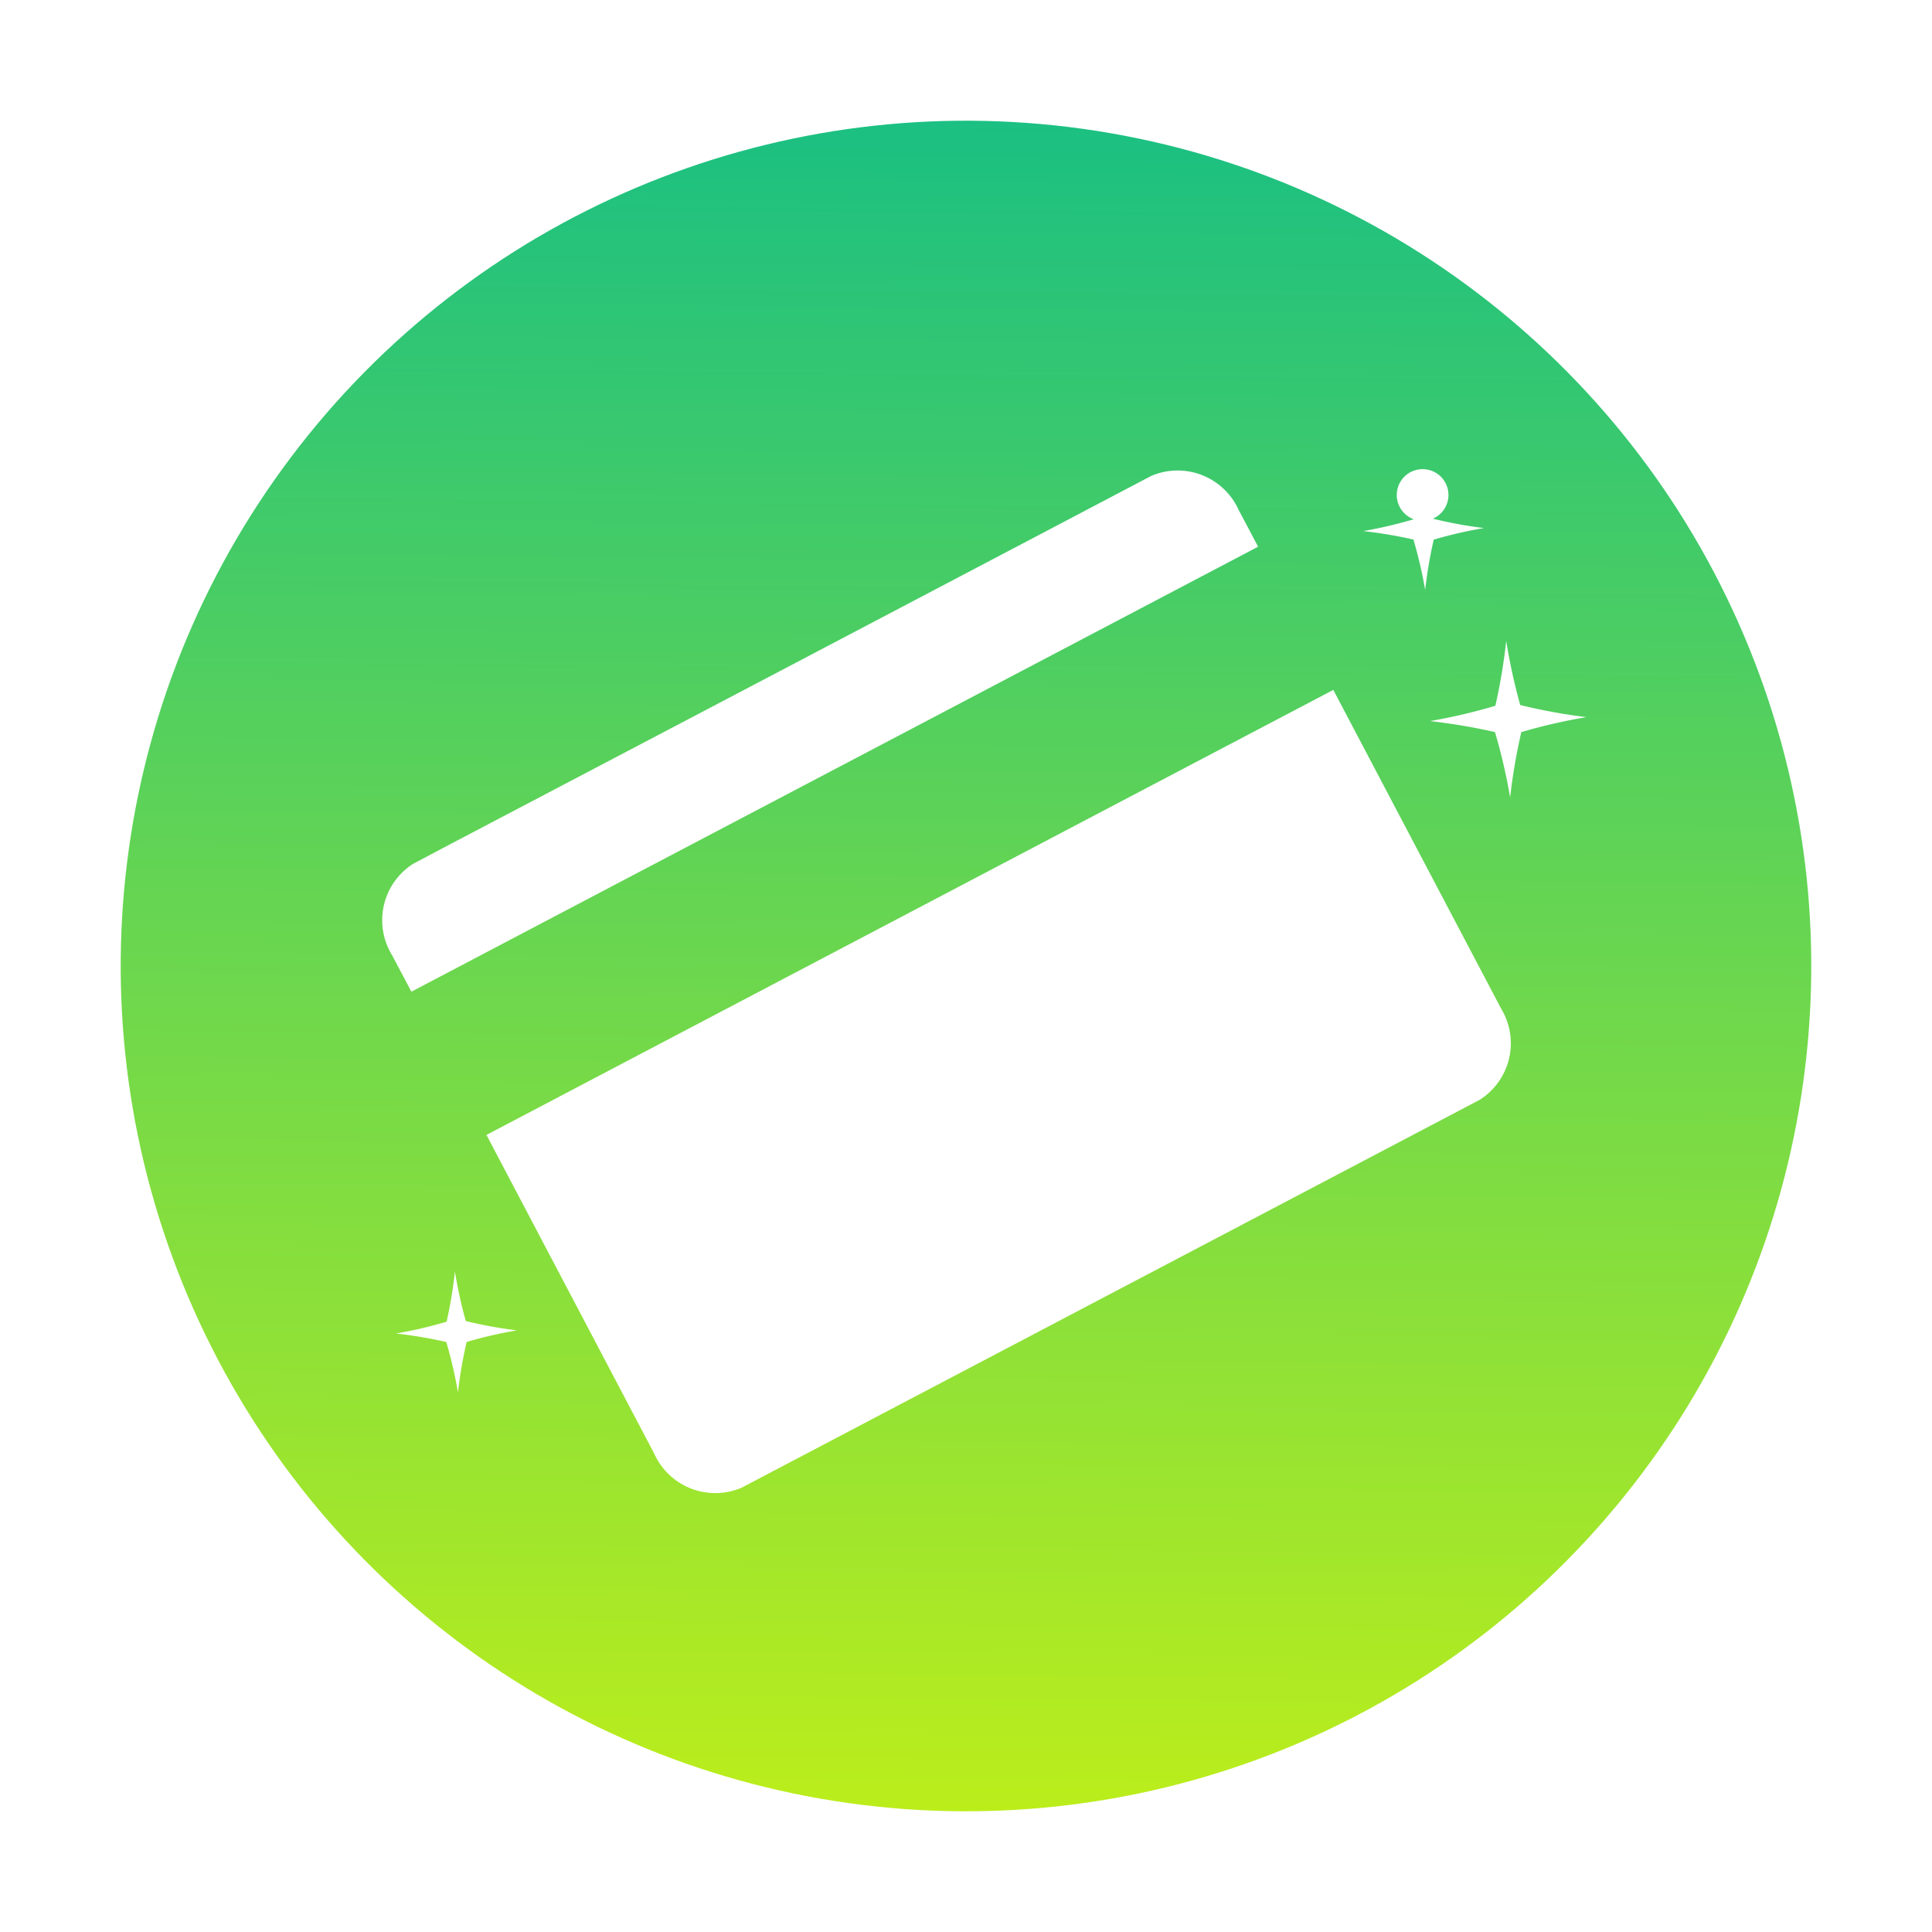
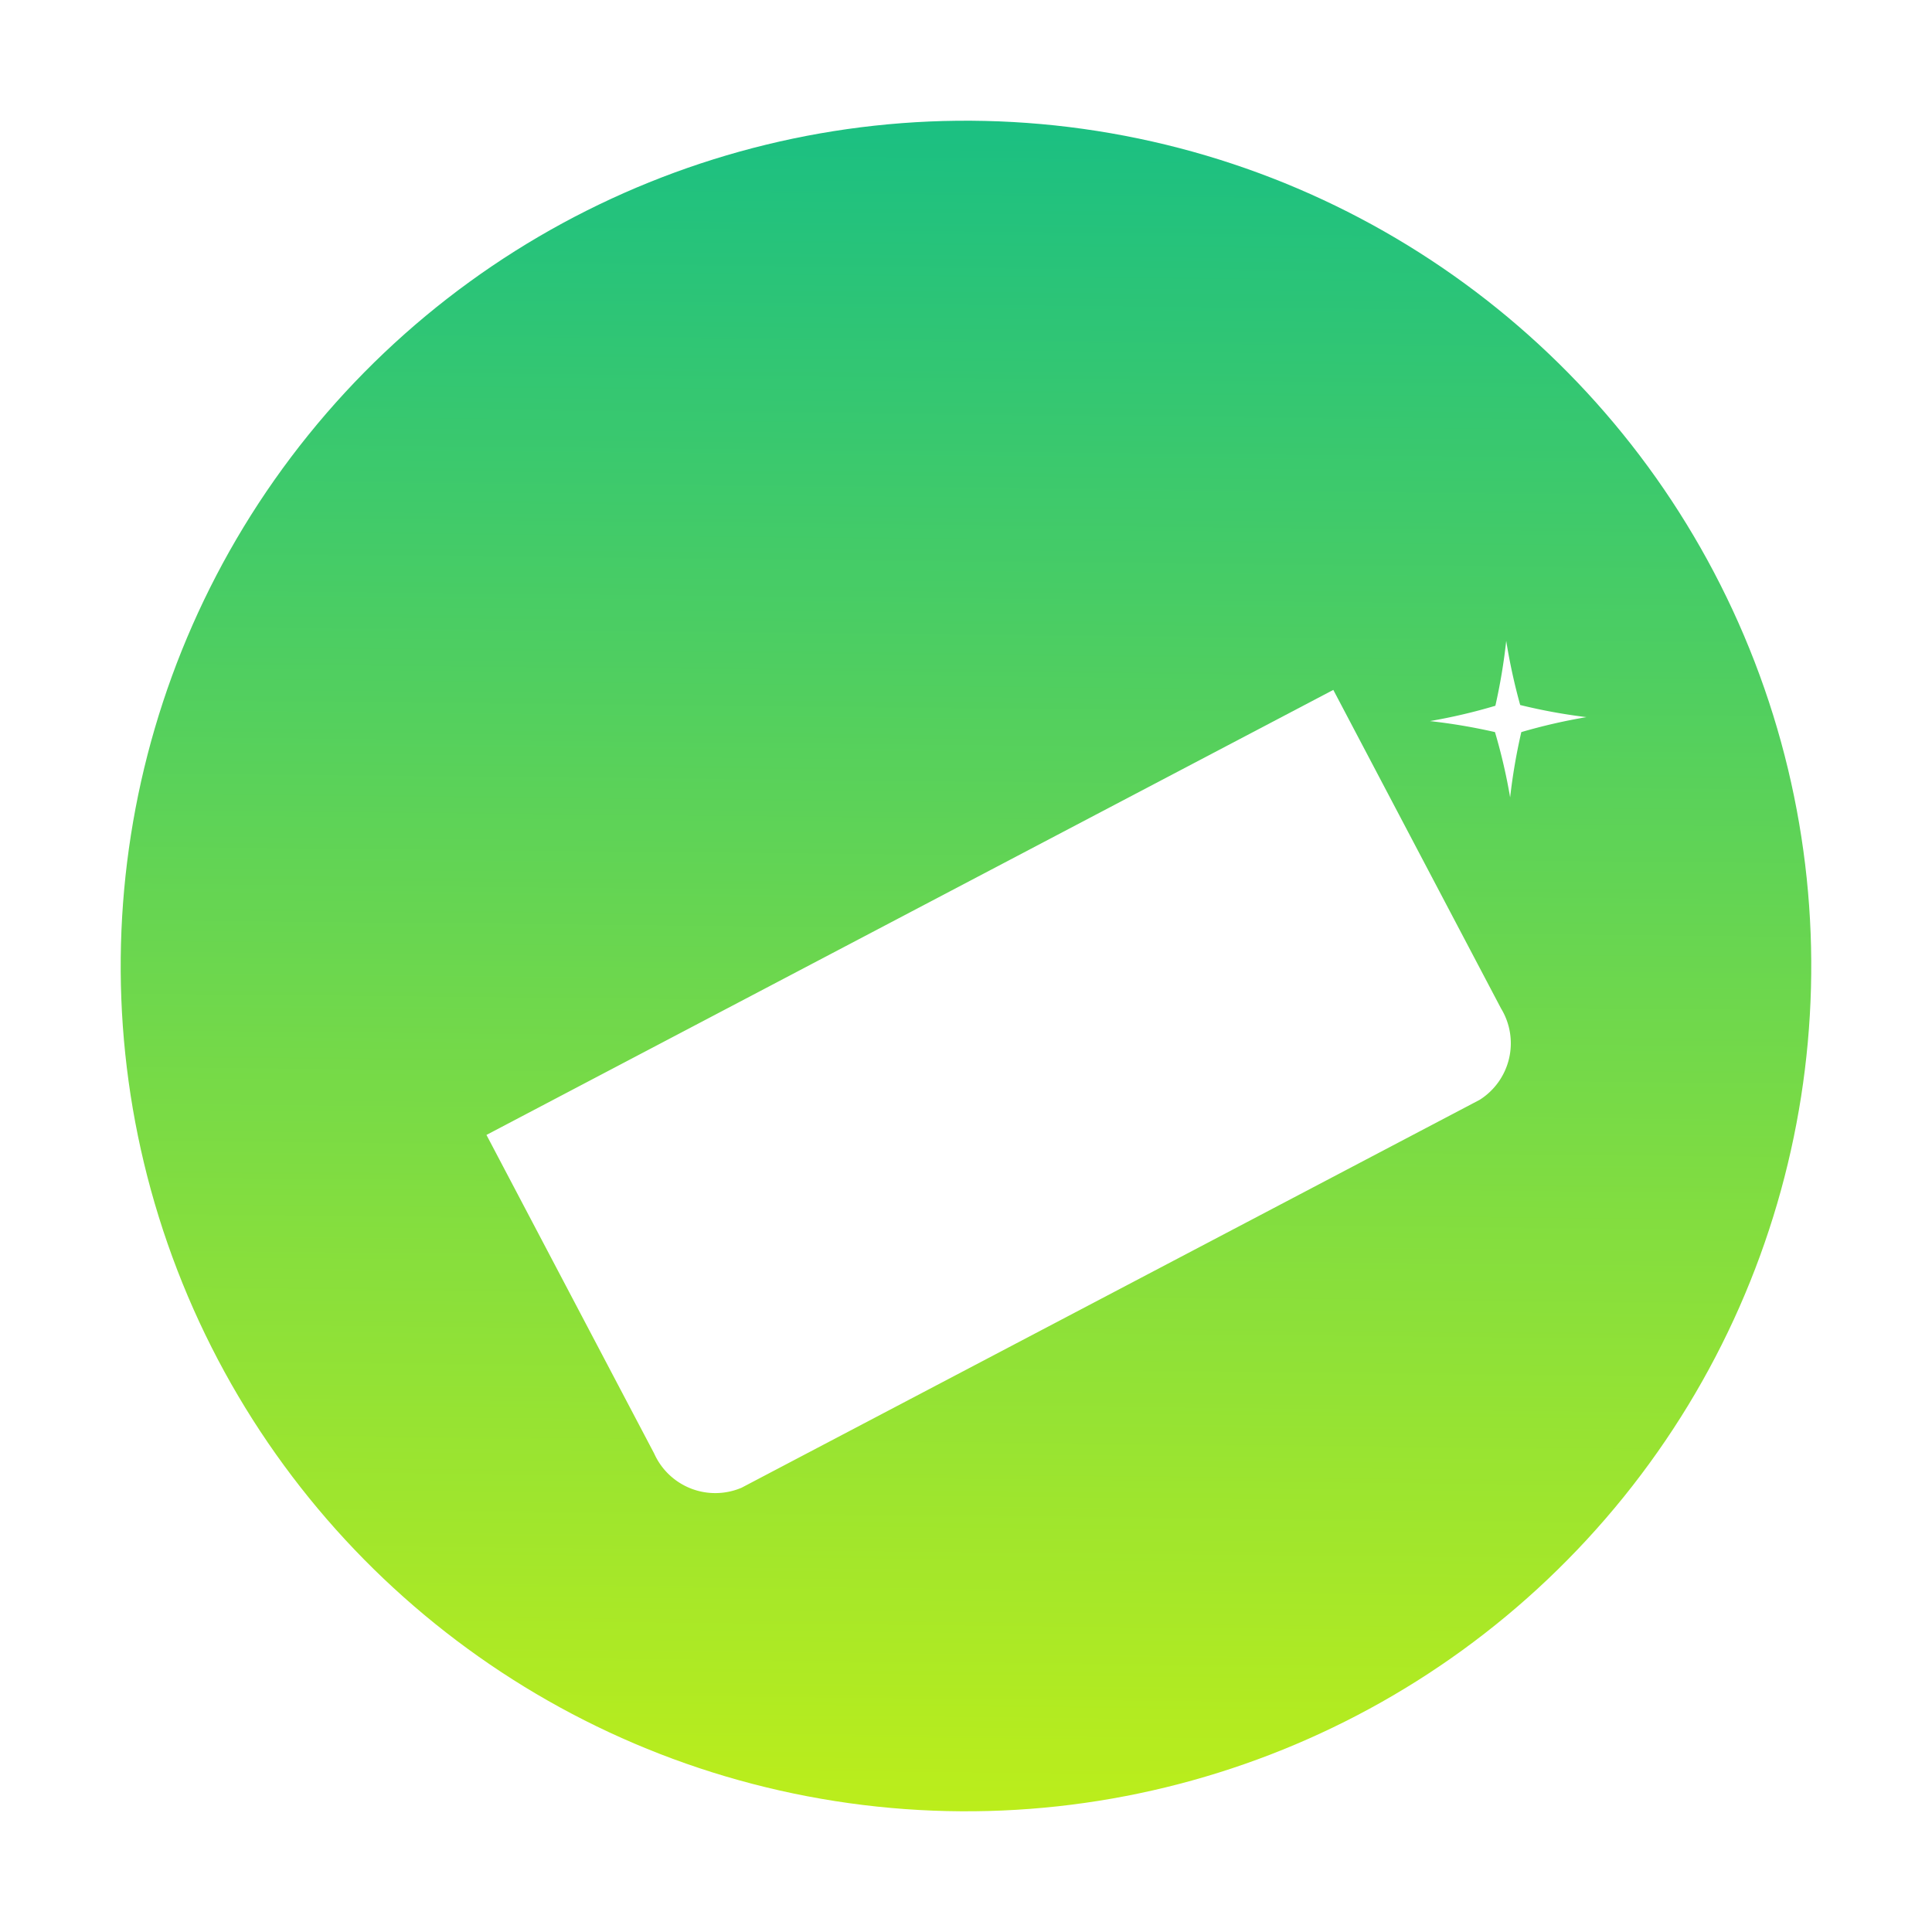
<svg xmlns="http://www.w3.org/2000/svg" width="58.62" height="58.62" viewBox="0 0 58.62 58.62">
  <defs>
    <linearGradient id="linear-gradient" x1="1.012" y1="0.42" x2="-0.011" y2="0.58" gradientUnits="objectBoundingBox">
      <stop offset="0" stop-color="#19bf83" />
      <stop offset="1" stop-color="#bdee1a" />
    </linearGradient>
    <filter id="Trazado_16861" x="7.508" y="34.08" width="12.666" height="12.667" filterUnits="userSpaceOnUse">
      <feOffset input="SourceAlpha" />
      <feGaussianBlur stdDeviation="1.5" result="blur" />
      <feFlood flood-color="#fff" />
      <feComposite operator="in" in2="blur" />
      <feComposite in="SourceGraphic" />
    </filter>
    <filter id="Trazado_16854" x="6.46" y="8.965" width="36.33" height="25.747" filterUnits="userSpaceOnUse">
      <feOffset input="SourceAlpha" />
      <feGaussianBlur stdDeviation="1.5" result="blur-2" />
      <feFlood flood-color="#fff" />
      <feComposite operator="in" in2="blur-2" />
      <feComposite in="SourceGraphic" />
    </filter>
    <filter id="Trazado_16855" x="10.335" y="16.329" width="40.902" height="34.314" filterUnits="userSpaceOnUse">
      <feOffset input="SourceAlpha" />
      <feGaussianBlur stdDeviation="1.5" result="blur-3" />
      <feFlood flood-color="#fff" />
      <feComposite operator="in" in2="blur-3" />
      <feComposite in="SourceGraphic" />
    </filter>
    <filter id="Trazado_16859" x="38.885" y="14.949" width="13.748" height="13.748" filterUnits="userSpaceOnUse">
      <feOffset input="SourceAlpha" />
      <feGaussianBlur stdDeviation="1.5" result="blur-4" />
      <feFlood flood-color="#fff" />
      <feComposite operator="in" in2="blur-4" />
      <feComposite in="SourceGraphic" />
    </filter>
    <filter id="Trazado_16860" x="36.853" y="9.728" width="12.666" height="12.667" filterUnits="userSpaceOnUse">
      <feOffset input="SourceAlpha" />
      <feGaussianBlur stdDeviation="1.5" result="blur-5" />
      <feFlood flood-color="#fff" />
      <feComposite operator="in" in2="blur-5" />
      <feComposite in="SourceGraphic" />
    </filter>
  </defs>
  <g id="Grupo_21212" data-name="Grupo 21212" transform="translate(-248 -399)">
    <g id="Grupo_20546" data-name="Grupo 20546" transform="translate(248 399)">
      <g id="Grupo_17309" data-name="Grupo 17309" transform="translate(0 0)">
        <circle id="Elipse_1164" data-name="Elipse 1164" cx="25.647" cy="25.647" r="25.647" transform="translate(0 50.676) rotate(-81.091)" fill="url(#linear-gradient)" />
      </g>
    </g>
    <g id="Grupo_20547" data-name="Grupo 20547" transform="translate(255.395 410.831)">
      <g id="Grupo_20548" data-name="Grupo 20548" transform="translate(0 0)">
        <g transform="matrix(1, 0, 0, 1, -7.39, -11.83)" filter="url(#Trazado_16861)">
-           <path id="Trazado_16861-2" data-name="Trazado 16861" d="M5021.59,1977.517a13.355,13.355,0,0,0-.354-1.53,13.7,13.7,0,0,0-1.524-.257,13.339,13.339,0,0,0,1.534-.359,13.98,13.98,0,0,0,.253-1.52,13.809,13.809,0,0,0,.328,1.5,13.161,13.161,0,0,0,1.552.284,13.388,13.388,0,0,0-1.525.351A13.525,13.525,0,0,0,5021.59,1977.517Z" transform="translate(-5007.7 -1935.27)" fill="#fff" />
-         </g>
+           </g>
        <g id="Grupo_20547-2" data-name="Grupo 20547">
          <g id="Grupo_19001" data-name="Grupo 19001" transform="translate(3.529 15.311) rotate(-28)">
            <g id="Grupo_18999" data-name="Grupo 18999" transform="translate(0)">
              <g transform="matrix(0.88, 0.47, -0.47, 0.88, 3.1, -29.09)" filter="url(#Trazado_16854)">
-                 <path id="Trazado_16854-2" data-name="Trazado 16854" d="M5054.61,1838.838l-1.263,0a2.032,2.032,0,0,0-1.87,2.153l0,1.259,10.417.031,11.325.034,5.229.015,2.12.006,0-1.258a2.038,2.038,0,0,0-1.862-2.165l-4.9-.014-7.865-.023Z" transform="translate(-5312.51 775.05) rotate(-28)" fill="#fff" />
-               </g>
+                 </g>
              <g transform="matrix(0.88, 0.47, -0.47, 0.88, 3.1, -29.09)" filter="url(#Trazado_16855)">
                <path id="Trazado_16855-2" data-name="Trazado 16855" d="M5072.271,1867.721l-20.916-.062-.01,4.338-.015,6.611a2.037,2.037,0,0,0,1.864,2.164l16.837.05,1.671.005,6.852.02a2.035,2.035,0,0,0,1.872-2.153l.024-10.948-3.607-.011Z" transform="translate(-5322.04 756.91) rotate(-28)" fill="#fff" />
              </g>
            </g>
          </g>
          <g transform="matrix(1, 0, 0, 1, -7.39, -11.83)" filter="url(#Trazado_16859)">
            <path id="Trazado_16859-2" data-name="Trazado 16859" d="M5180.525,1882.033a17.173,17.173,0,0,0-.46-1.981,17.587,17.587,0,0,0-1.973-.334,17.145,17.145,0,0,0,1.985-.465,17.561,17.561,0,0,0,.329-1.969,17.832,17.832,0,0,0,.424,1.946,17.1,17.1,0,0,0,2.01.368,17.4,17.4,0,0,0-1.976.454A17.638,17.638,0,0,0,5180.525,1882.033Z" transform="translate(-5134.71 -1857.84)" fill="#fff" />
          </g>
          <g transform="matrix(1, 0, 0, 1, -7.39, -11.83)" filter="url(#Trazado_16860)">
-             <path id="Trazado_16860-2" data-name="Trazado 16860" d="M5169.717,1854.6a13.472,13.472,0,0,0-.356-1.53,13.635,13.635,0,0,0-1.524-.257,13.38,13.38,0,0,0,1.533-.359.784.784,0,1,1,.581-.017,13.229,13.229,0,0,0,1.552.284,13.391,13.391,0,0,0-1.526.351A13.616,13.616,0,0,0,5169.717,1854.6Z" transform="translate(-5126.48 -1836.7)" fill="#fff" />
+             <path id="Trazado_16860-2" data-name="Trazado 16860" d="M5169.717,1854.6A13.616,13.616,0,0,0,5169.717,1854.6Z" transform="translate(-5126.48 -1836.7)" fill="#fff" />
          </g>
        </g>
      </g>
    </g>
  </g>
</svg>